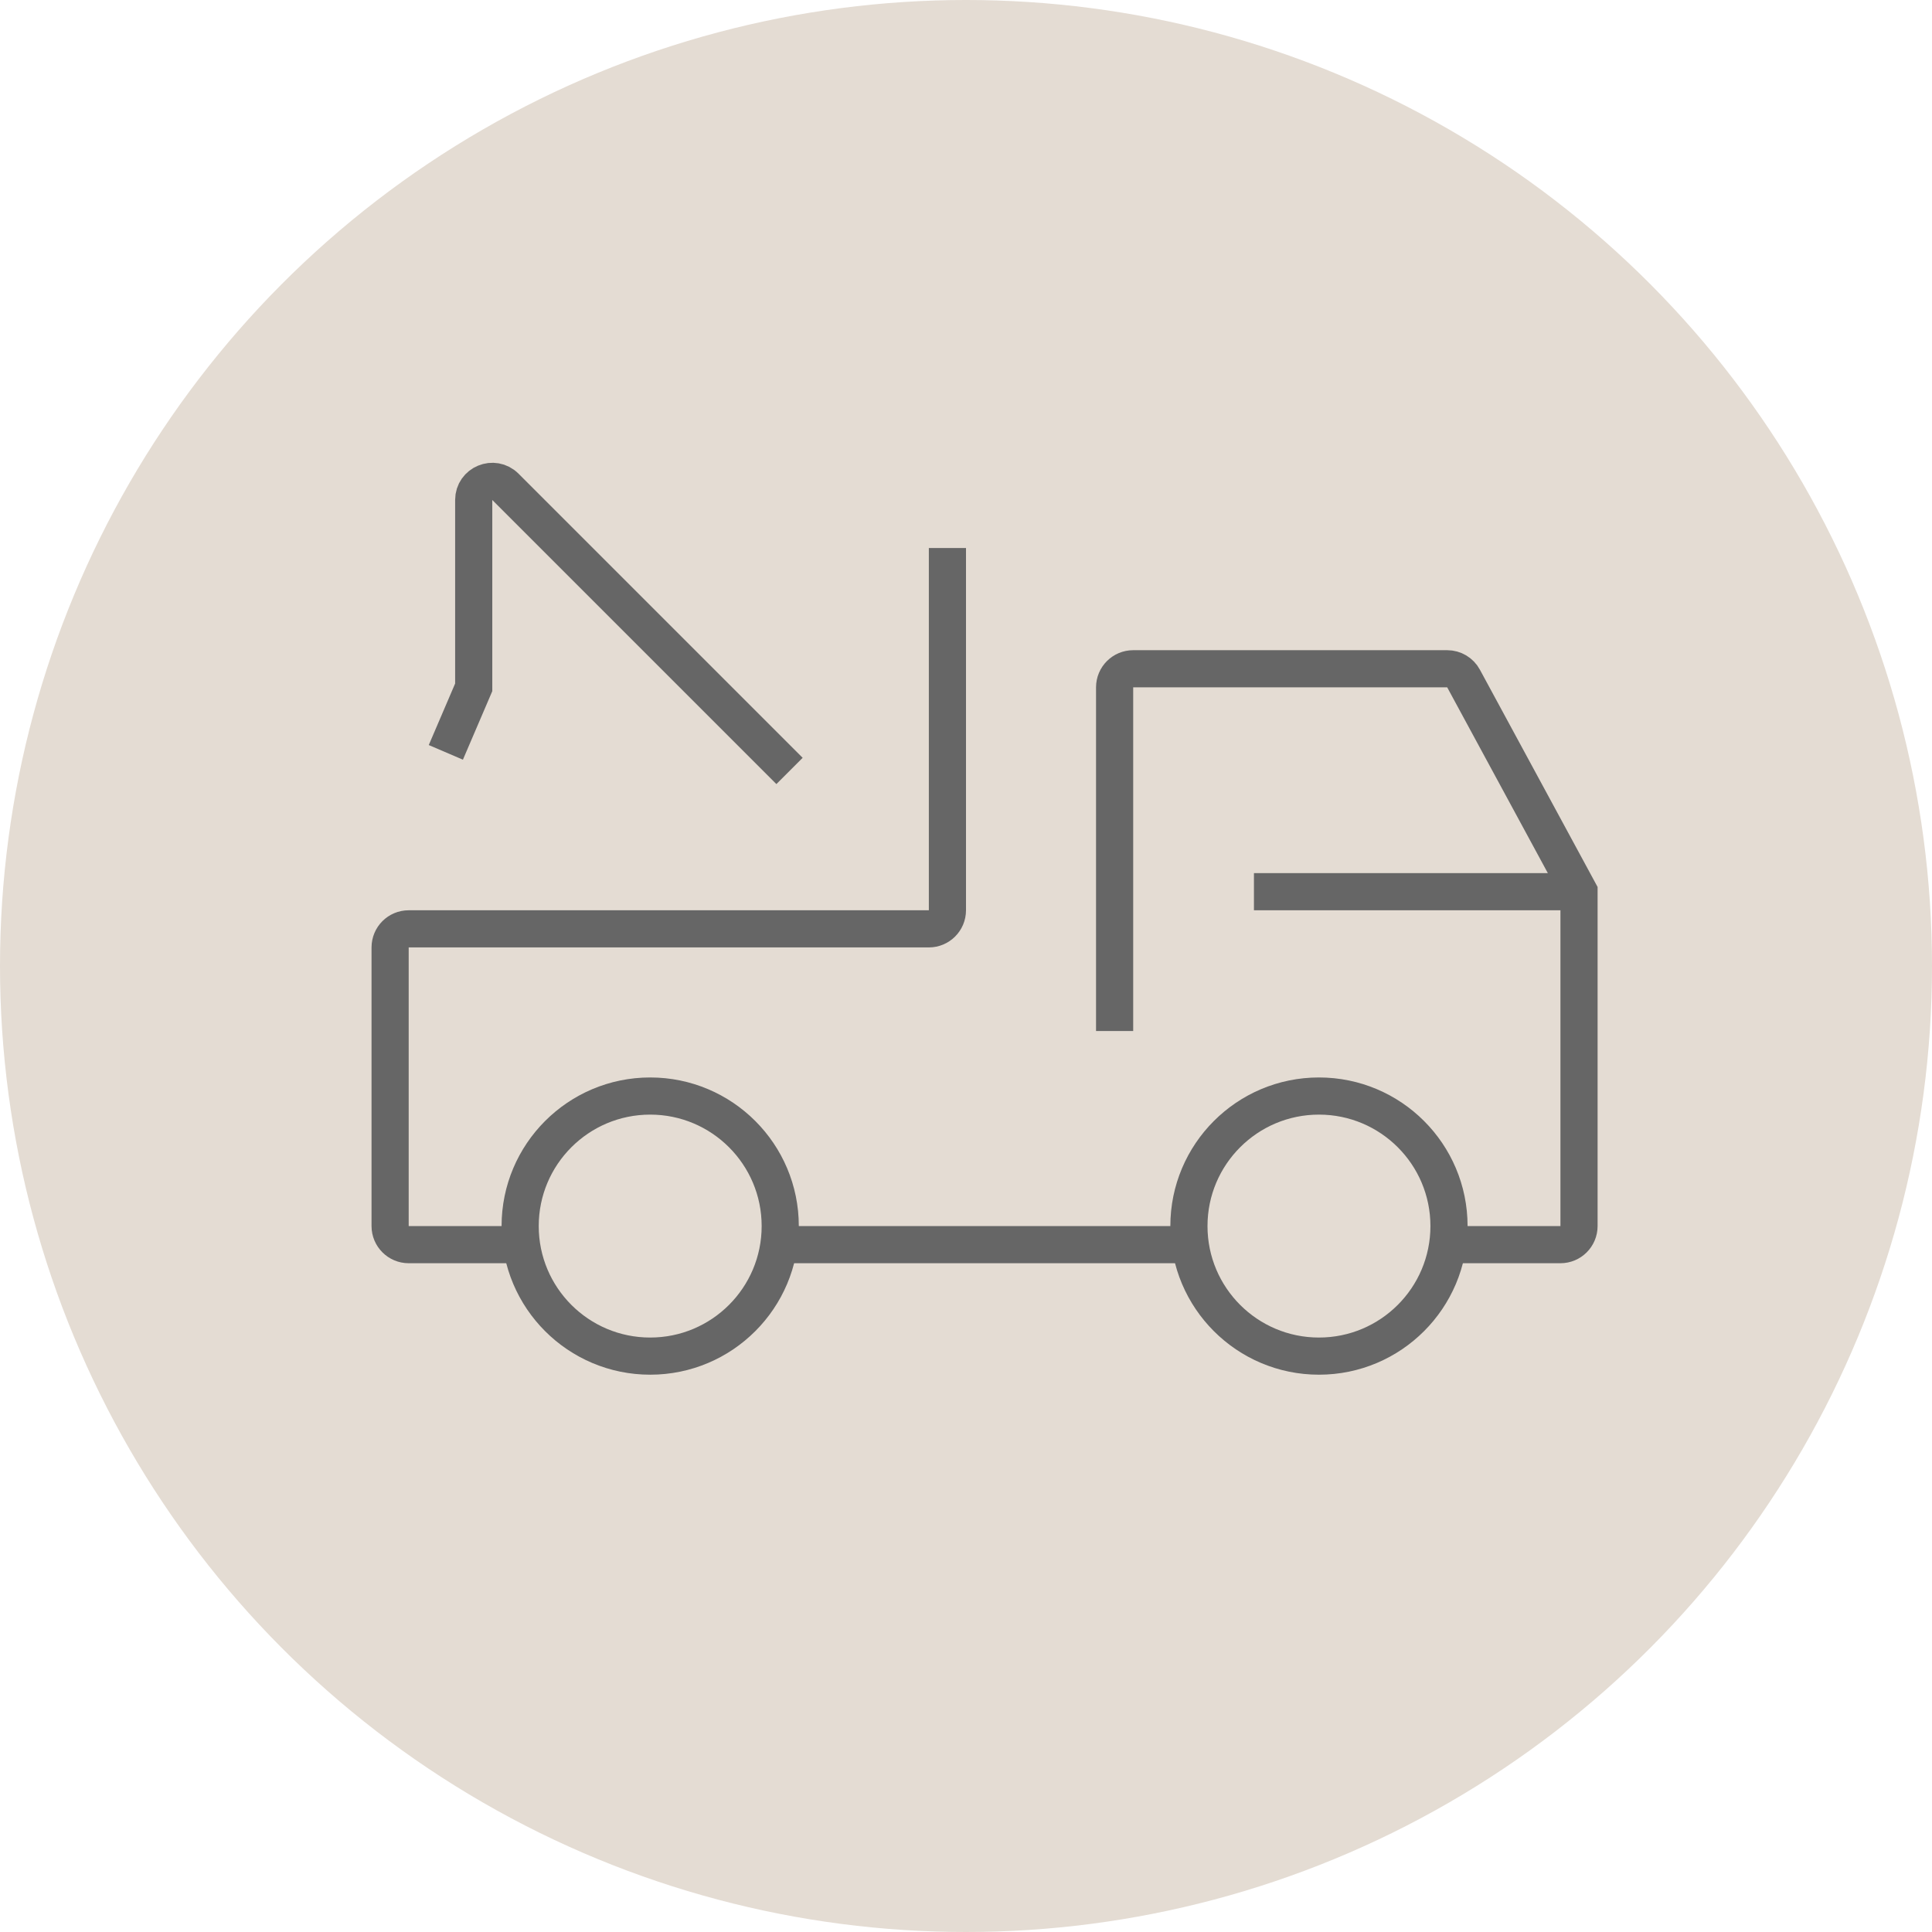
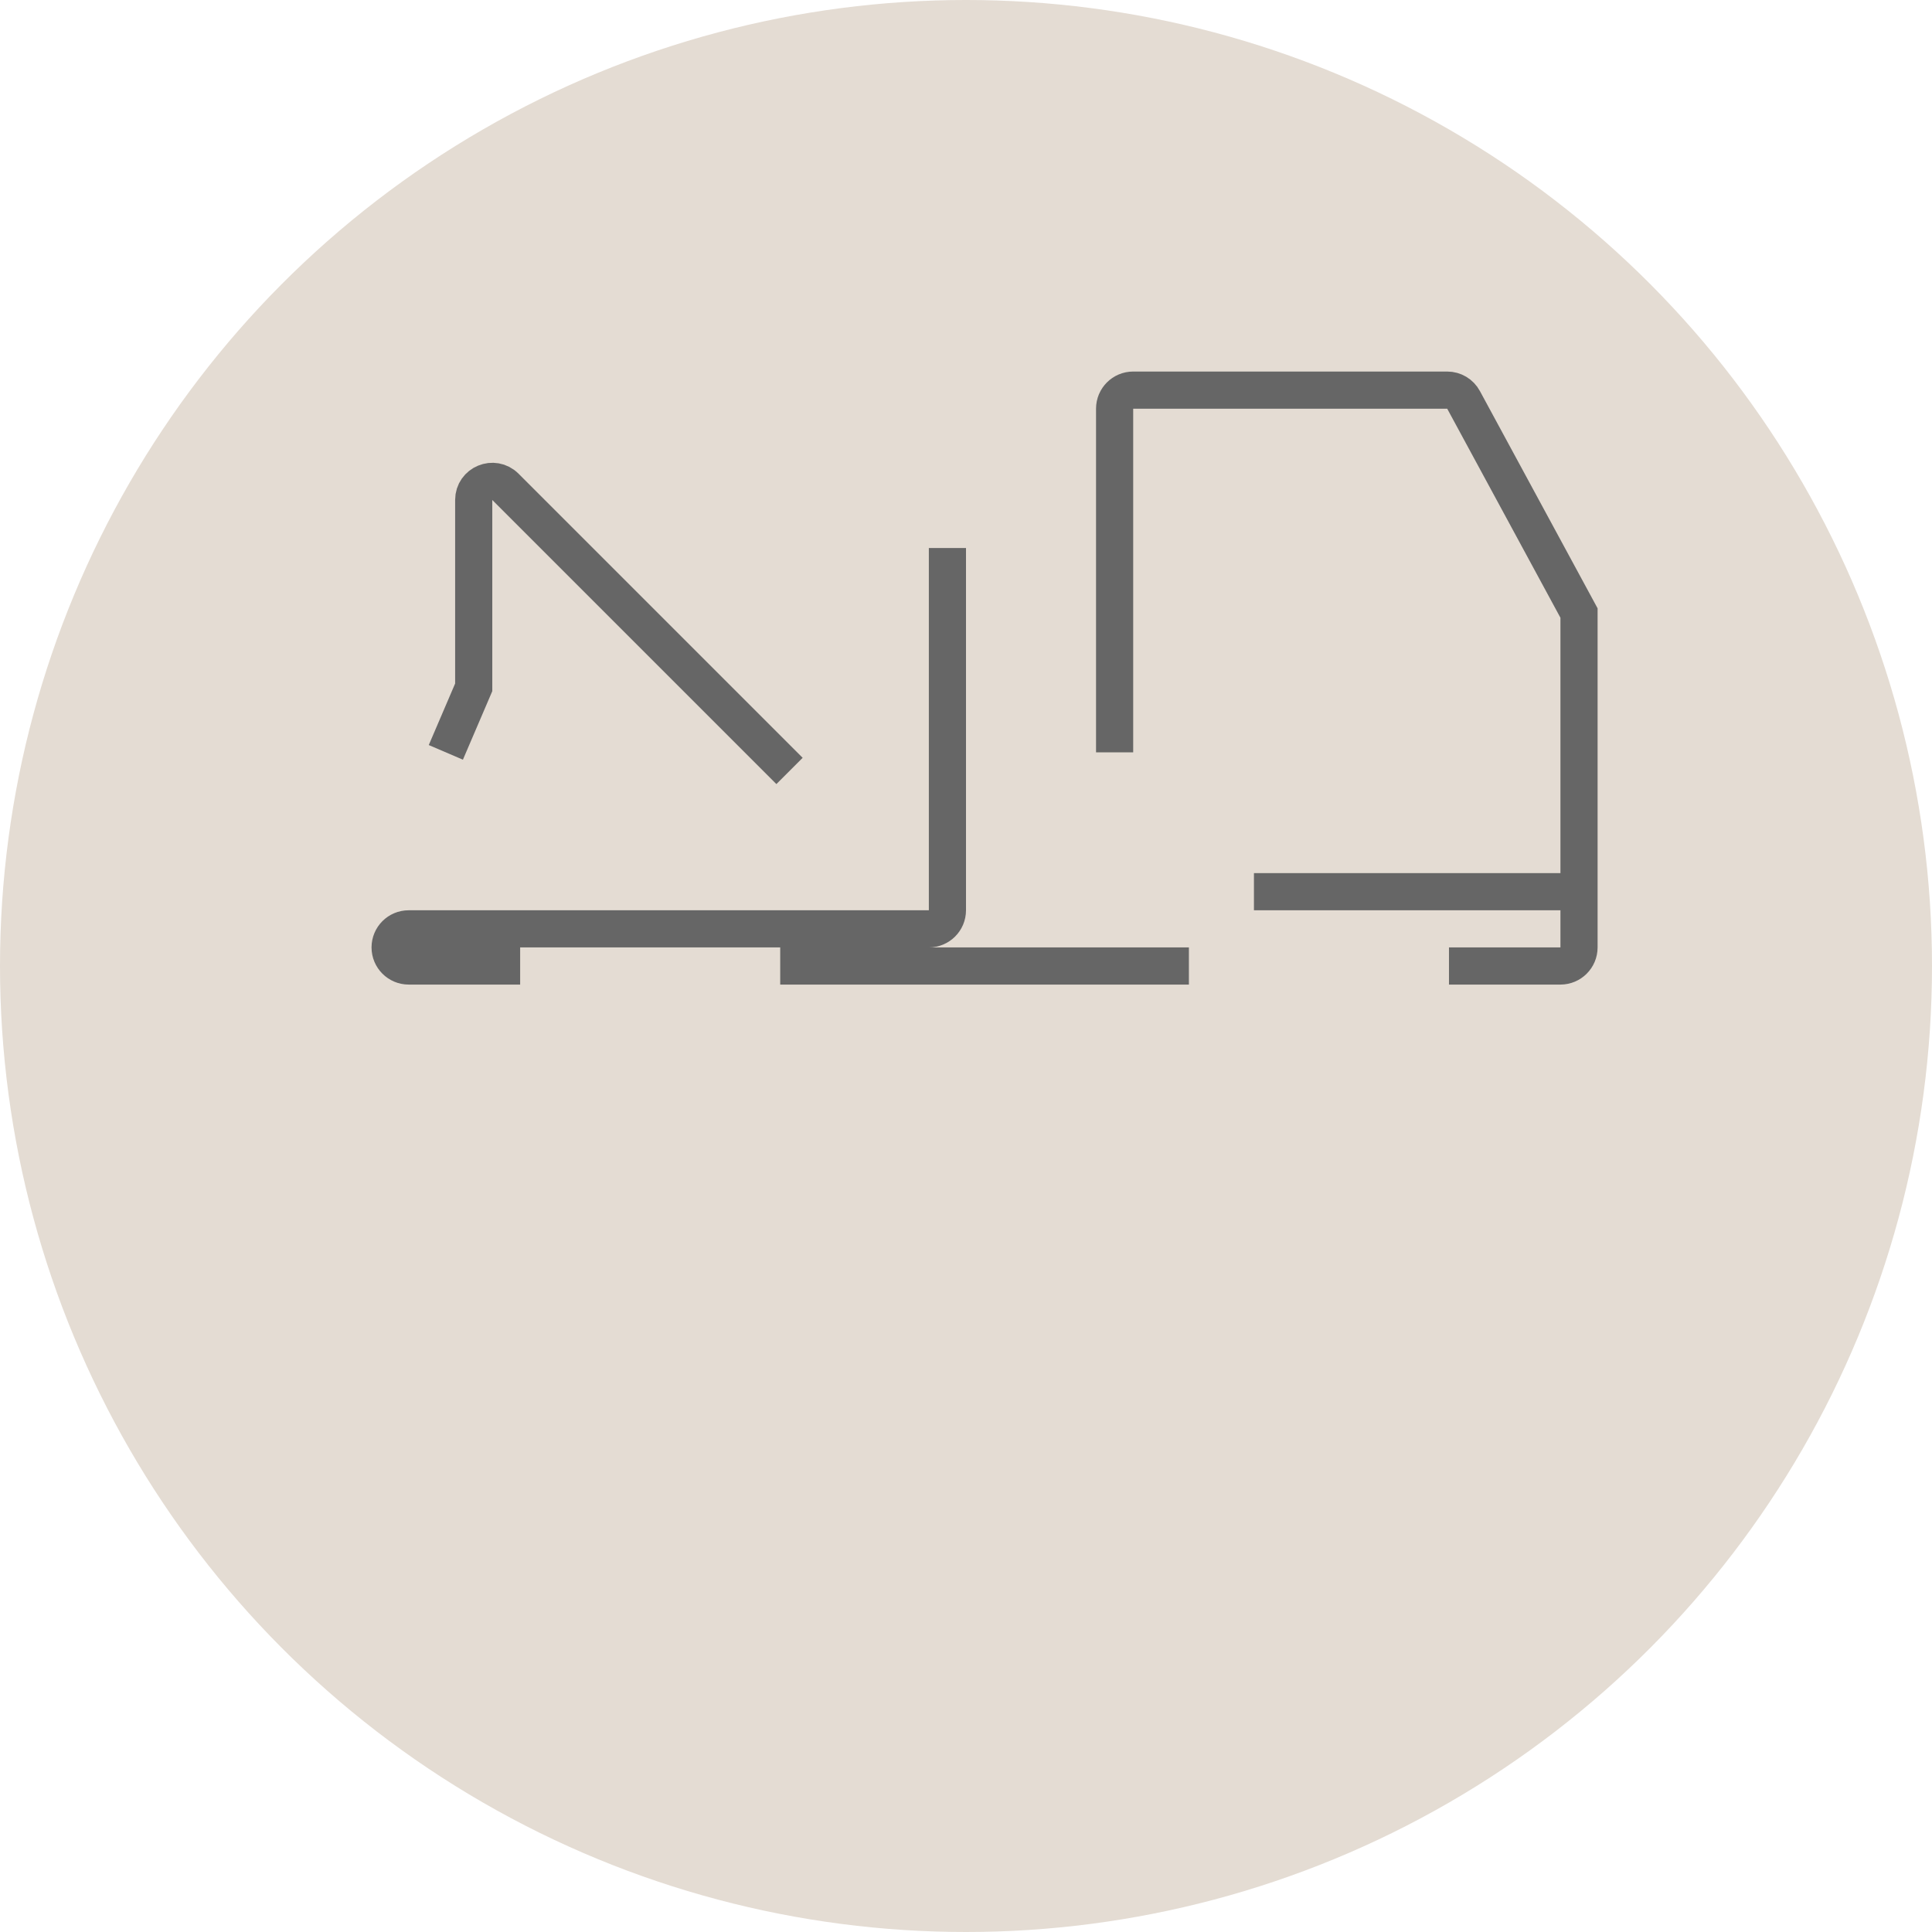
<svg xmlns="http://www.w3.org/2000/svg" fill="none" height="104" viewBox="0 0 104 104" width="104">
  <circle cx="52" cy="52" fill="#e4dcd3" r="52" />
  <g stroke="#666" stroke-width="2">
-     <path d="m51 29.5v19.5c0 .552-.448 1-1 1h-28c-.552 0-1 .448-1 1v15c0 .552.448 1 1 1h6m32-11.5v-18.5c0-.552.448-1 1-1h16.904c.367 0 .705.201.879.524l6.216 11.476v18c0 .552-.448 1-1 1h-6m-36 0h22" />
-     <circle cx="35" cy="66" r="7" />
-     <circle cx="71" cy="66" r="7" />
+     <path d="m51 29.5v19.5c0 .552-.448 1-1 1h-28c-.552 0-1 .448-1 1c0 .552.448 1 1 1h6m32-11.5v-18.5c0-.552.448-1 1-1h16.904c.367 0 .705.201.879.524l6.216 11.476v18c0 .552-.448 1-1 1h-6m-36 0h22" />
    <path d="m85 48h-17.5" />
    <path d="m24 40.5 1.5-3.5v-10.086c0-.891 1.077-1.337 1.707-.707l15.293 15.293" />
  </g>
</svg>